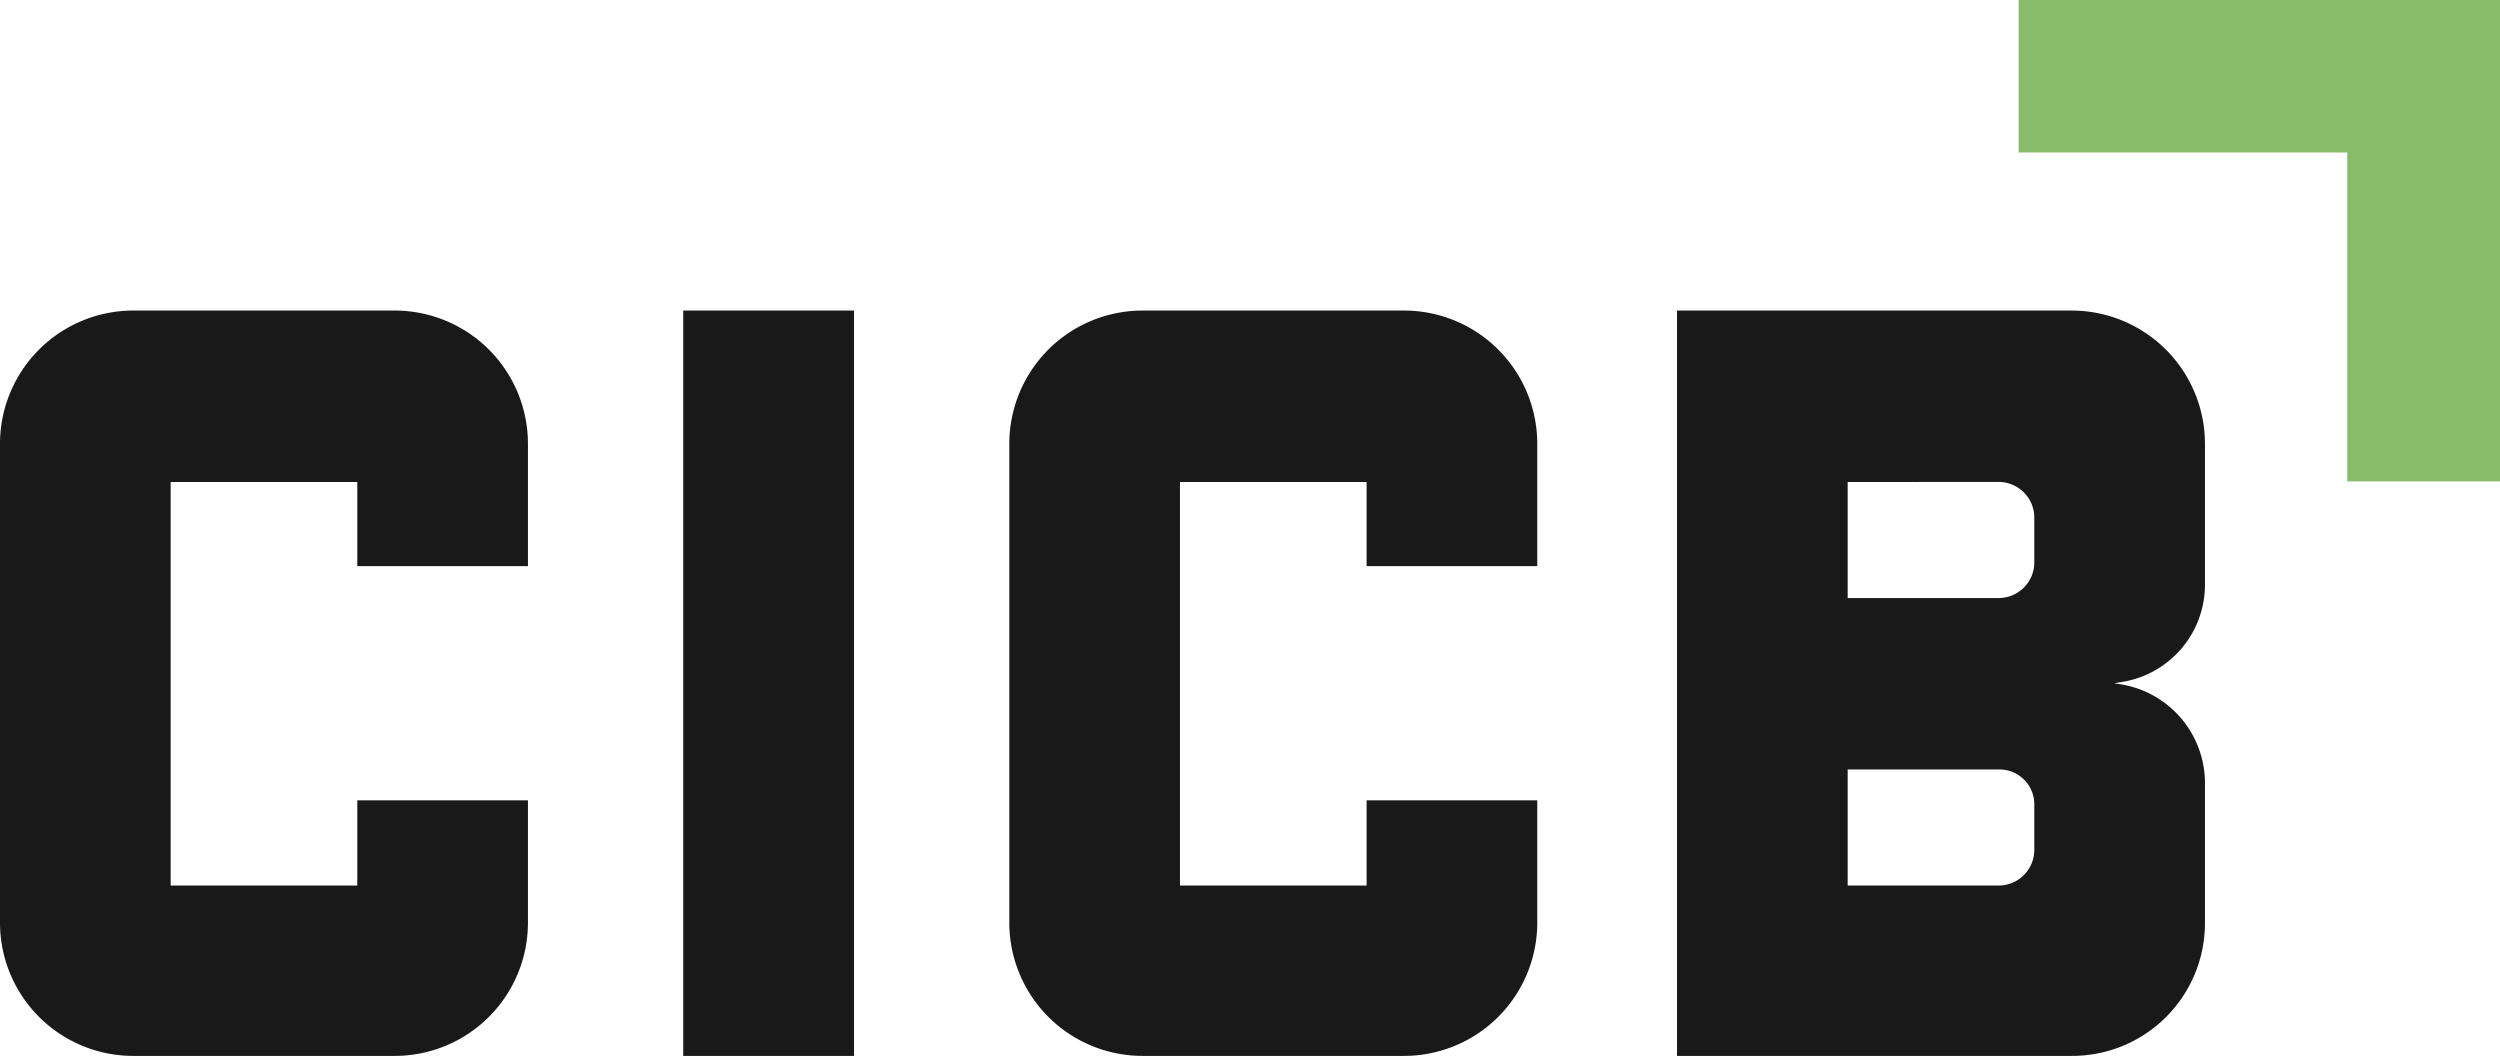
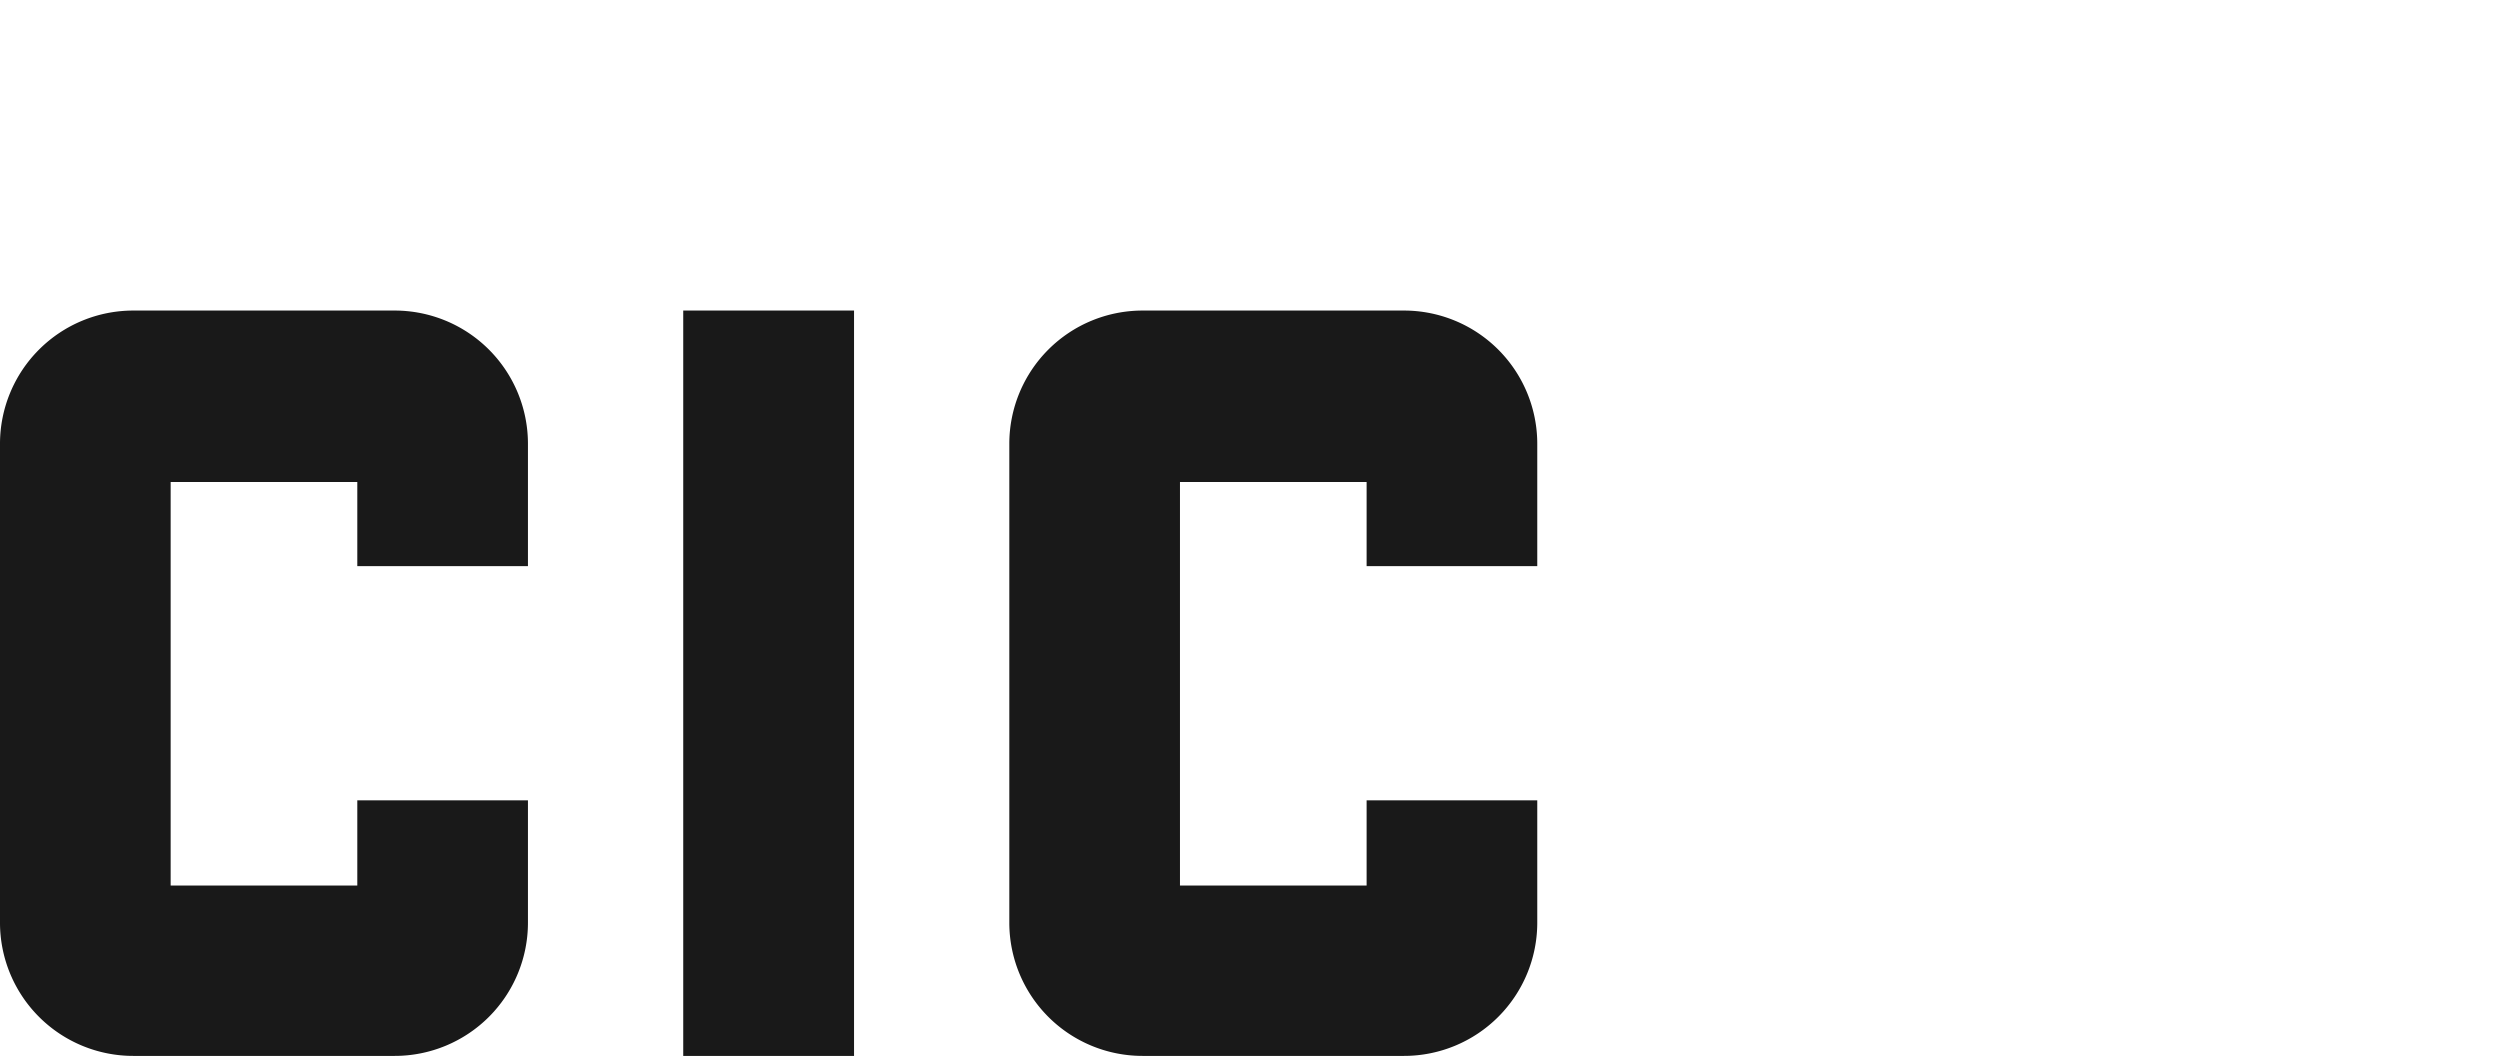
<svg xmlns="http://www.w3.org/2000/svg" id="Group_9" data-name="Group 9" width="161" height="68" viewBox="0 0 161 68">
  <defs>
    <clipPath id="clip-path">
      <path id="Clip_2" data-name="Clip 2" d="M0,0H34V48H0Z" fill="none" />
    </clipPath>
    <clipPath id="clip-path-2">
      <path id="Clip_5" data-name="Clip 5" d="M0,68H161V0H0Z" fill="none" />
    </clipPath>
  </defs>
  <g id="Group_3" data-name="Group 3" transform="translate(0 20)">
    <path id="Clip_2-2" data-name="Clip 2" d="M0,0H34V48H0Z" fill="none" />
    <g id="Group_3-2" data-name="Group 3" clip-path="url(#clip-path)">
      <path id="Fill_1" data-name="Fill 1" d="M34,31.543v7.886A8.582,8.582,0,0,1,25.414,48H8.586A8.582,8.582,0,0,1,0,39.429V8.571A8.582,8.582,0,0,1,8.586,0H25.414A8.582,8.582,0,0,1,34,8.571v7.886H23.01V11.04H10.99V37.029H23.01V31.543Z" fill="#191919" />
    </g>
  </g>
-   <path id="Clip_5-2" data-name="Clip 5" d="M0,68H161V0H0Z" fill="none" />
  <g id="Mask_Group_1" data-name="Mask Group 1" clip-path="url(#clip-path-2)">
    <path id="Fill_4" data-name="Fill 4" d="M0,48H11V0H0Z" transform="translate(44 20)" fill="#191919" />
    <path id="Fill_6" data-name="Fill 6" d="M34,31.543v7.886A8.582,8.582,0,0,1,25.414,48H8.585A8.581,8.581,0,0,1,0,39.429V8.571A8.581,8.581,0,0,1,8.585,0H25.414A8.582,8.582,0,0,1,34,8.571v7.886H23.01V11.04H10.99V37.029H23.01V31.543Z" transform="translate(65 20)" fill="#191919" />
-     <path id="Fill_7" data-name="Fill 7" d="M25.414,48H0V0H25.414A8.589,8.589,0,0,1,34,8.572v9.051a6.344,6.344,0,0,1-5.426,6.308L28.161,24l.413.069A6.449,6.449,0,0,1,34,30.378V39.5A8.554,8.554,0,0,1,25.414,48ZM10.99,29.555v7.474h9.753a2.3,2.3,0,0,0,2.266-2.263V31.818a2.24,2.24,0,0,0-2.266-2.263Zm0-18.515v7.474h9.753a2.3,2.3,0,0,0,2.266-2.263V13.3a2.3,2.3,0,0,0-2.266-2.263Z" transform="translate(108 20)" fill="#191919" />
-     <path id="Fill_8" data-name="Fill 8" d="M31,31H21.164V9.819H0V0H31Z" transform="translate(130)" fill="#89bc68" />
  </g>
</svg>